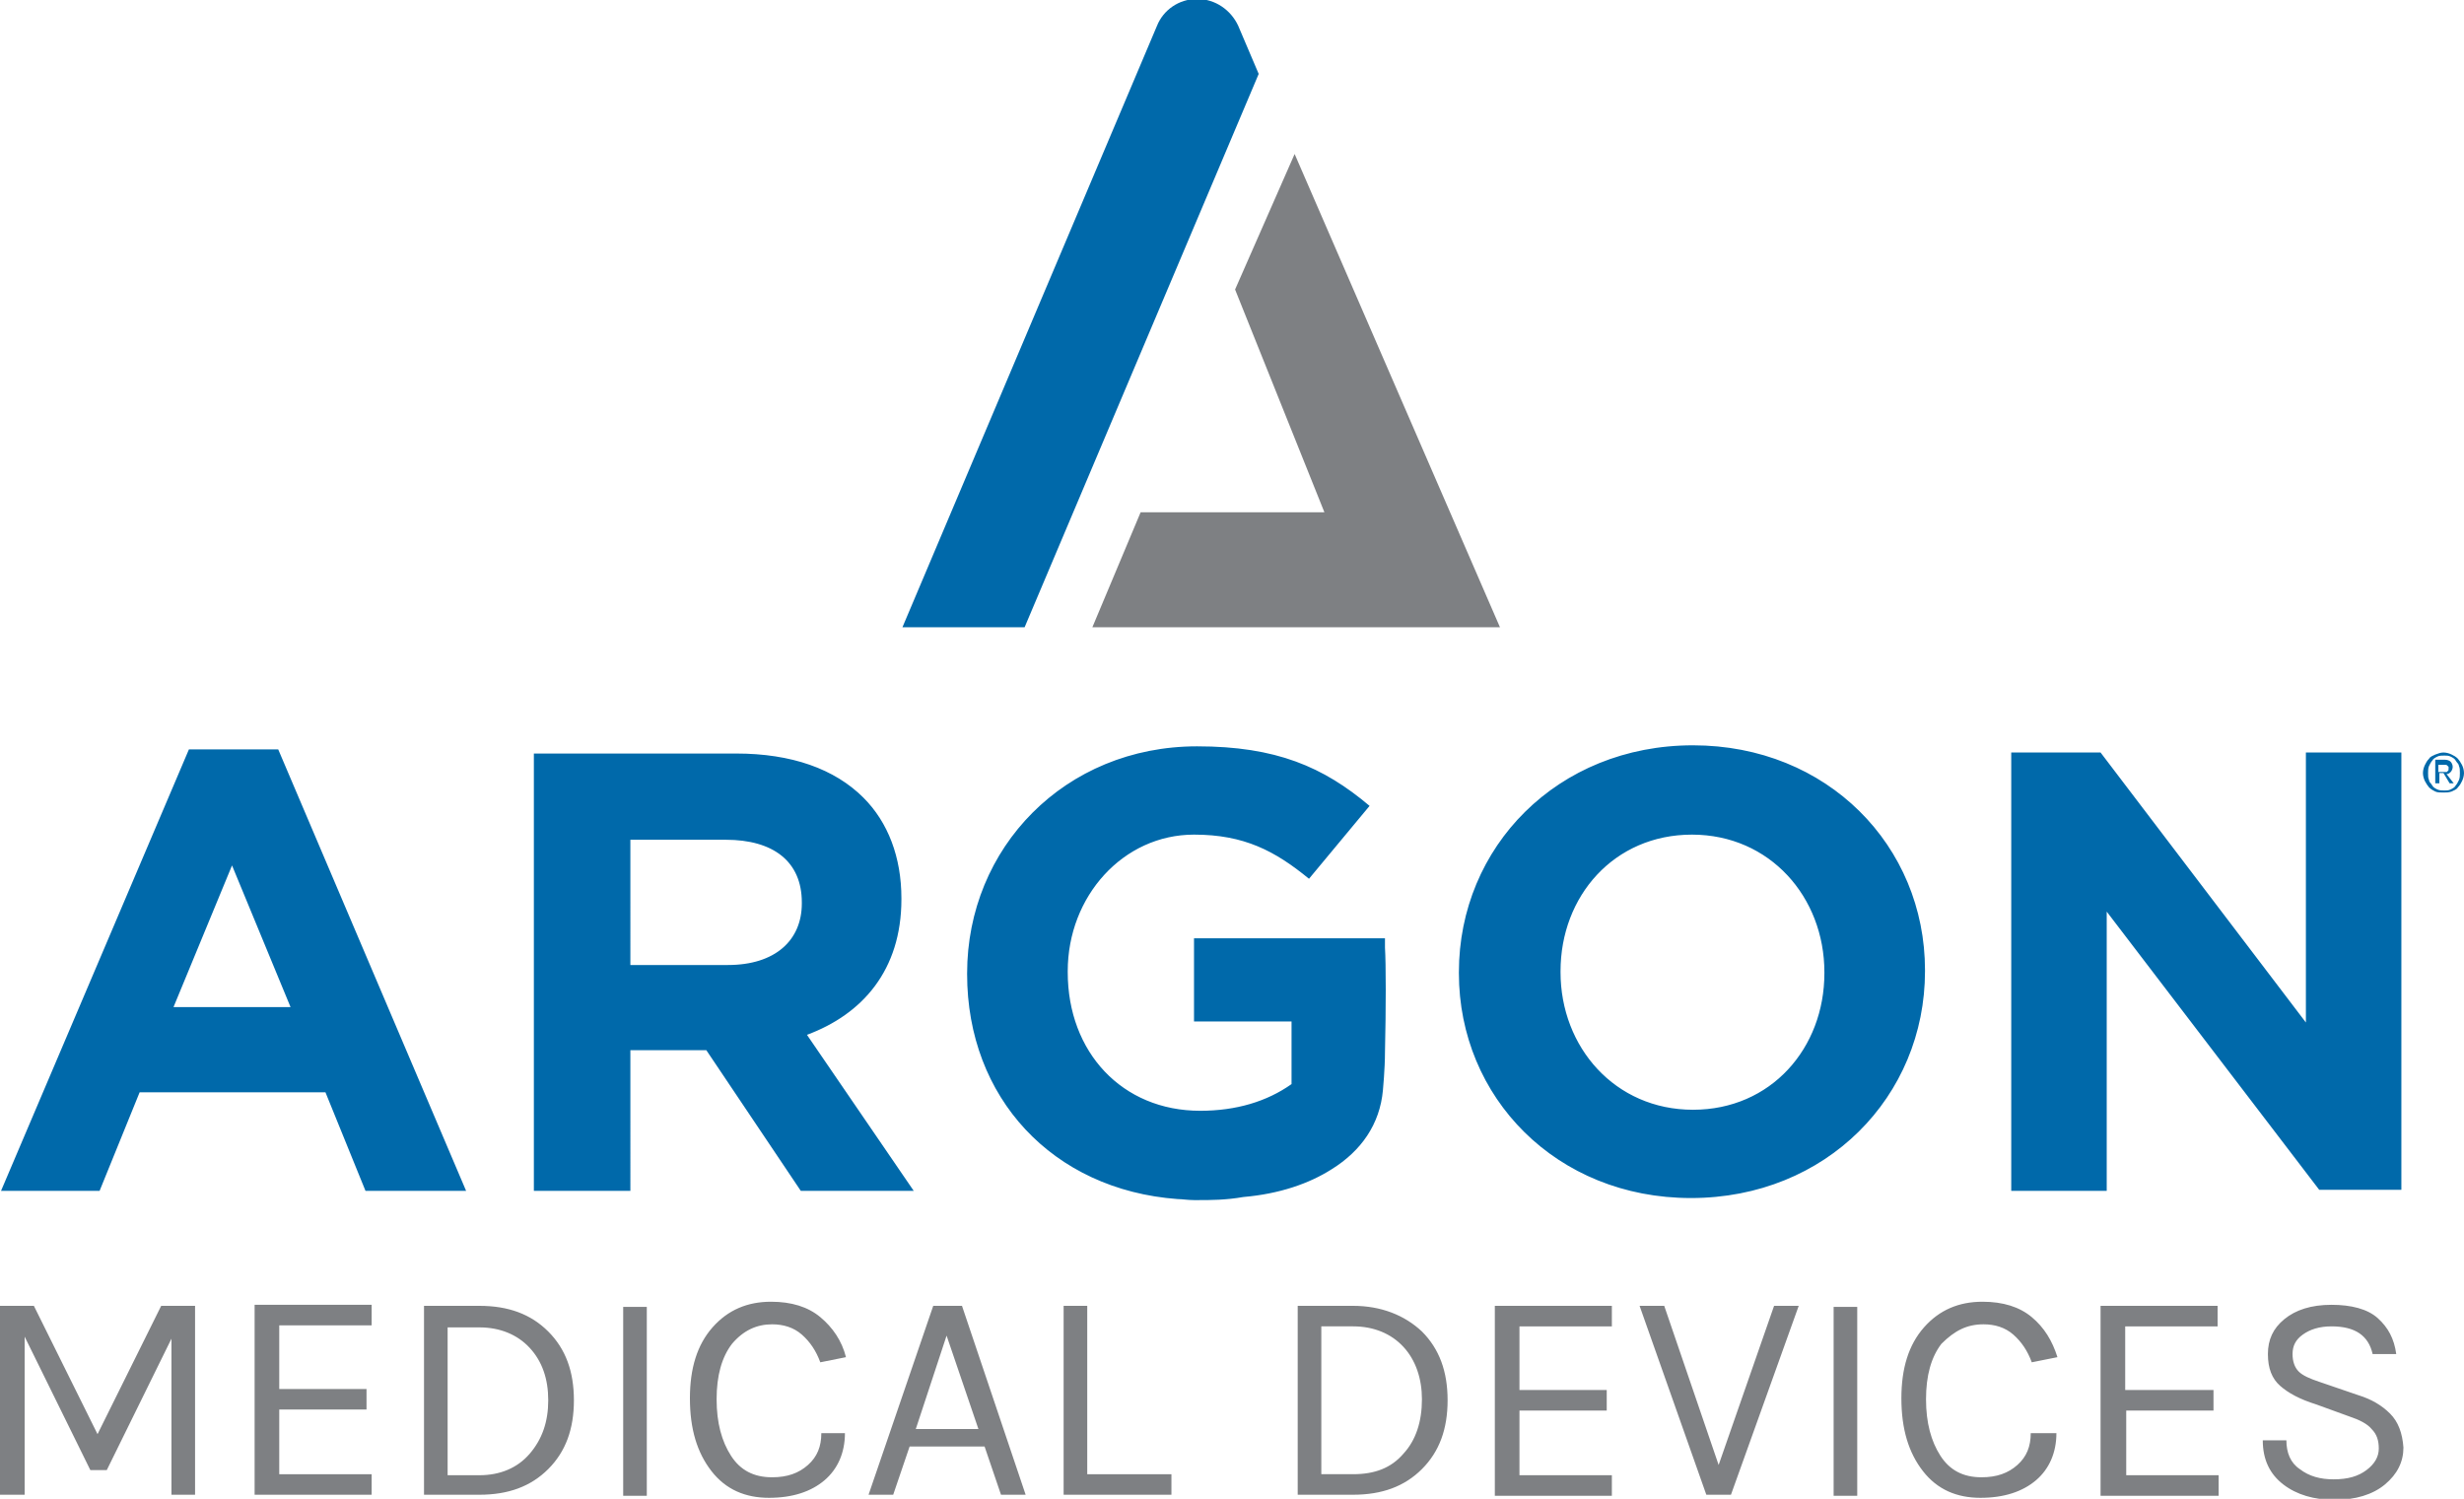
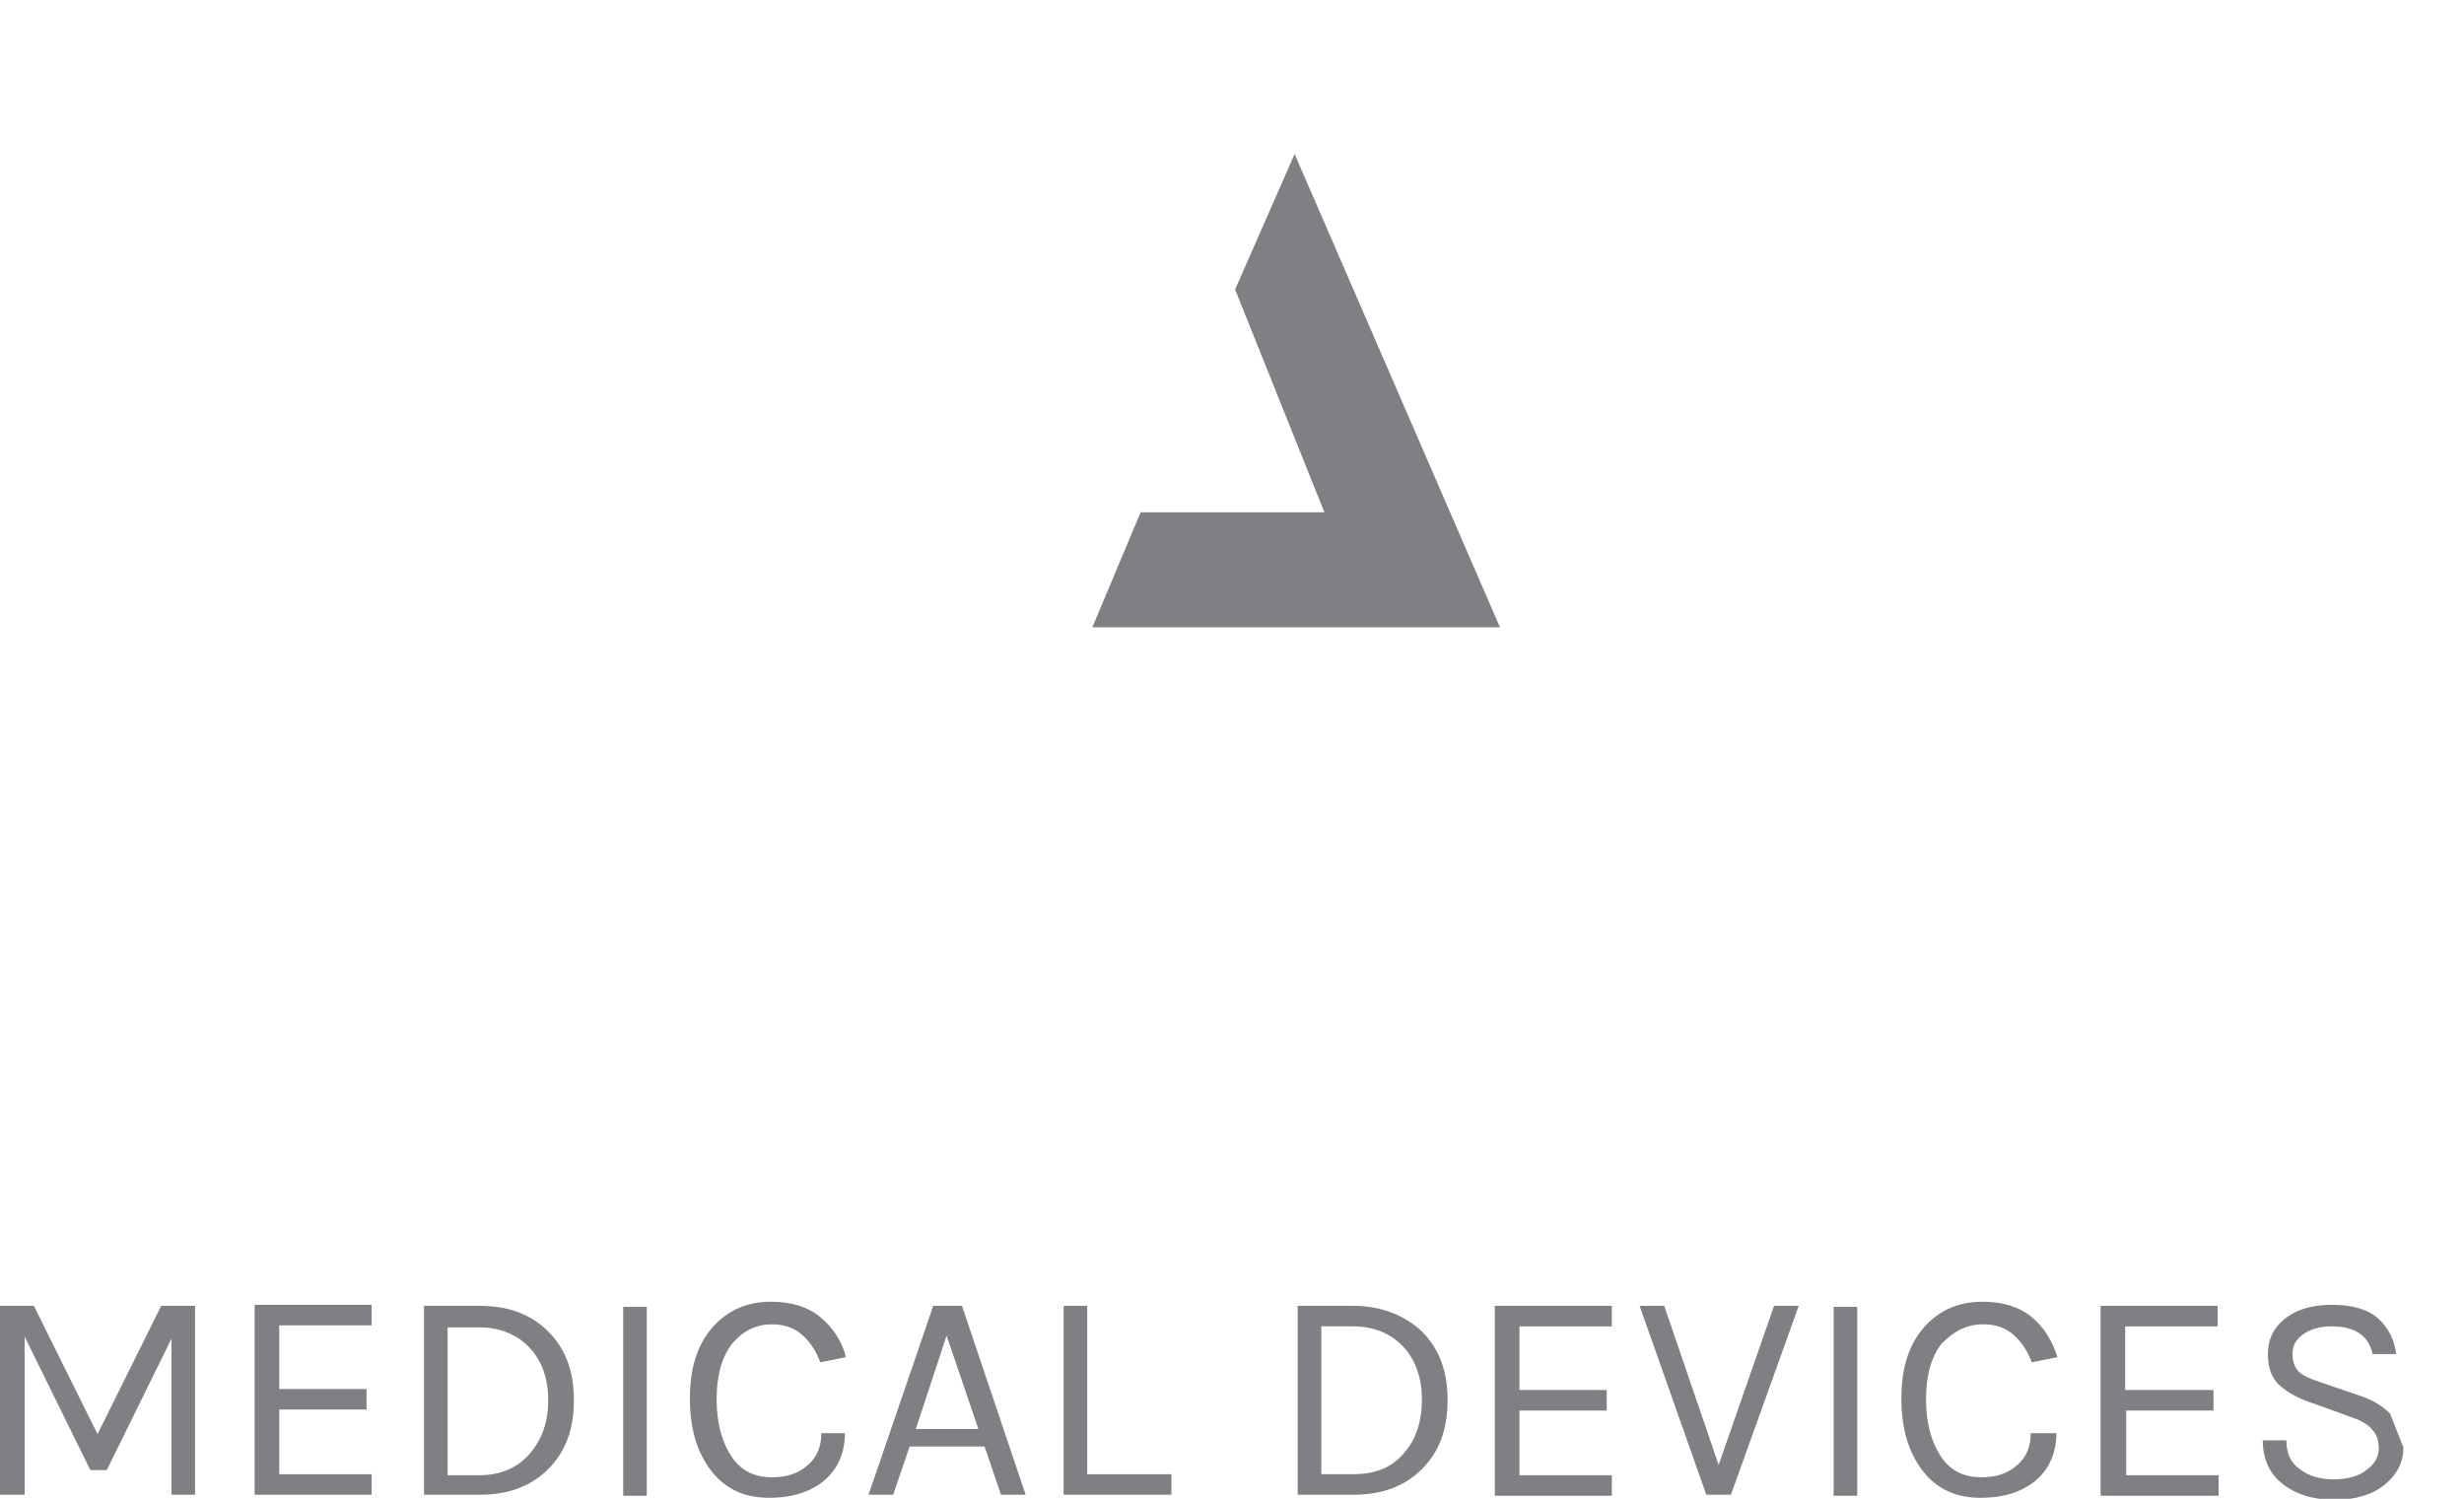
<svg xmlns="http://www.w3.org/2000/svg" id="argon-logo" width="100%" viewBox="0 0 240 146">
  <path d="M19 127.2v18.4h-2.3v-15.2l-6.3 12.8H8.8l-6.4-13v15.4H0v-18.4h3.3l6.2 12.5 6.2-12.5H19zM24.8 127.2v18.4h11.4v-2h-9v-6.3h8.5v-2h-8.5v-6.2h9v-2H24.8zM51.6 141.6c1.2-1.4 1.8-3.1 1.8-5.2s-0.6-3.8-1.8-5.1c-1.2-1.3-2.9-2-4.9-2h-3.1v14.4h3.1C48.7 143.7 50.4 143 51.6 141.6M46.7 127.2c2.8 0 5 0.8 6.7 2.5 1.7 1.7 2.5 3.9 2.5 6.7 0 2.8-0.8 5-2.5 6.7 -1.7 1.7-3.9 2.5-6.7 2.5h-5.4v-18.4H46.7M60.6 145.7H63v-18.4h-2.3V145.7zM75.2 129c1.1 0 2.1 0.3 2.9 1 0.8 0.7 1.4 1.6 1.8 2.7l2.5-0.5c-0.4-1.6-1.3-2.9-2.5-3.9 -1.2-1-2.8-1.5-4.8-1.5 -2.3 0-4.2 0.8-5.7 2.5 -1.5 1.7-2.2 4-2.2 6.9 0 3 0.7 5.3 2.1 7.1 1.4 1.8 3.3 2.6 5.6 2.6 2.3 0 4.1-0.6 5.4-1.7 1.3-1.1 2-2.7 2-4.6H80c0 1.3-0.4 2.3-1.3 3.1 -0.9 0.8-2 1.2-3.5 1.2 -1.8 0-3.1-0.7-4-2.1 -0.9-1.4-1.4-3.2-1.4-5.5 0-2.3 0.5-4.1 1.5-5.4C72.4 129.6 73.7 129 75.2 129M93.7 127.2l6.2 18.4h-2.4l-1.6-4.7h-7.3l-1.6 4.7h-2.4l6.3-18.4H93.7zM89.2 139.2h6.1l-3.1-9.1L89.2 139.2zM103.6 127.2v18.4h10.5v-2h-8.2v-16.4H103.6z" fill="#7E8083" />
-   <path d="M136.7 141.6c-1.2 1.4-2.8 2-4.9 2h-3.1v-14.4h3.1c2 0 3.7 0.7 4.9 2 1.2 1.3 1.8 3.1 1.8 5.1C138.5 138.5 137.9 140.3 136.7 141.6M131.8 127.2h-5.4v18.4h5.4c2.8 0 5-0.8 6.7-2.5 1.7-1.7 2.5-3.9 2.5-6.7 0-2.8-0.8-5-2.5-6.7C136.8 128.1 134.5 127.2 131.8 127.2M145.7 145.7H157v-2h-9v-6.3h8.5v-2H148v-6.2h9v-2h-11.4V145.7zM167.4 142.7l-5.3-15.5h-2.4l6.5 18.4h2.4l6.6-18.4h-2.4L167.4 142.7zM178.6 145.7h2.3v-18.4h-2.3V145.7zM193.2 129c1.1 0 2.1 0.3 2.9 1 0.8 0.7 1.4 1.6 1.8 2.7l2.5-0.5c-0.5-1.6-1.3-2.9-2.5-3.9 -1.2-1-2.8-1.5-4.8-1.5 -2.3 0-4.2 0.8-5.7 2.5 -1.5 1.7-2.2 4-2.2 6.9 0 3 0.7 5.3 2.1 7.1 1.4 1.8 3.3 2.6 5.6 2.6 2.3 0 4.1-0.6 5.4-1.7 1.3-1.1 2-2.7 2-4.6h-2.5c0 1.3-0.4 2.3-1.3 3.1 -0.9 0.8-2 1.2-3.5 1.2 -1.8 0-3.1-0.7-4-2.1s-1.4-3.2-1.4-5.5 0.5-4.1 1.5-5.4C190.4 129.6 191.6 129 193.2 129M204.7 145.7h11.4v-2h-9v-6.3h8.5v-2H207v-6.2h9v-2h-11.4V145.7zM232.8 137.7c-0.8-0.8-1.8-1.4-3.1-1.8l-3.8-1.3c-0.9-0.3-1.6-0.6-2-1 -0.4-0.4-0.6-1-0.6-1.7 0-0.8 0.3-1.4 1-1.9 0.7-0.5 1.6-0.8 2.8-0.8 2.3 0 3.6 0.9 4 2.7h2.3c-0.2-1.5-0.8-2.6-1.8-3.5 -1-0.9-2.6-1.3-4.5-1.3 -2 0-3.5 0.5-4.6 1.4 -1.1 0.9-1.6 2-1.6 3.4 0 1.4 0.4 2.4 1.2 3.1 0.8 0.7 1.9 1.3 3.5 1.8l3.3 1.2c0.9 0.3 1.7 0.7 2.1 1.2 0.5 0.5 0.7 1.1 0.7 1.9 0 0.8-0.4 1.5-1.2 2.1 -0.8 0.6-1.8 0.9-3.2 0.9 -1.3 0-2.4-0.3-3.3-1 -0.9-0.6-1.3-1.6-1.3-2.8h-2.3c0 1.9 0.7 3.3 2 4.3 1.3 1 3 1.5 5 1.5 2 0 3.7-0.5 4.9-1.5 1.2-1 1.8-2.2 1.8-3.6C234 139.6 233.6 138.5 232.8 137.7" fill="#7E8083" />
-   <path d="M239.8 74.5c-0.1-0.2-0.3-0.5-0.4-0.6 -0.2-0.2-0.4-0.3-0.6-0.4 -0.2-0.1-0.5-0.2-0.8-0.2 -0.3 0-0.5 0.1-0.8 0.2 -0.2 0.1-0.5 0.2-0.6 0.4 -0.2 0.2-0.3 0.4-0.4 0.6 -0.1 0.2-0.2 0.5-0.2 0.8 0 0.3 0.1 0.6 0.2 0.8 0.1 0.2 0.3 0.5 0.4 0.6 0.2 0.2 0.4 0.3 0.6 0.4 0.2 0.1 0.5 0.1 0.8 0.1 0.3 0 0.5 0 0.8-0.1 0.2-0.1 0.5-0.2 0.6-0.4 0.2-0.2 0.3-0.4 0.4-0.6 0.1-0.2 0.2-0.5 0.2-0.8C240 75 239.9 74.7 239.8 74.5zM239.5 76c-0.1 0.2-0.2 0.4-0.3 0.5 -0.1 0.2-0.3 0.3-0.5 0.4 -0.2 0.1-0.4 0.1-0.6 0.1 -0.2 0-0.5 0-0.7-0.1 -0.2-0.1-0.4-0.2-0.5-0.4 -0.1-0.2-0.3-0.3-0.3-0.5 -0.1-0.2-0.1-0.4-0.1-0.7 0-0.2 0-0.5 0.1-0.7 0.1-0.2 0.2-0.4 0.3-0.5 0.1-0.2 0.3-0.3 0.5-0.4 0.2-0.1 0.4-0.1 0.7-0.1 0.2 0 0.4 0 0.6 0.1 0.2 0.1 0.4 0.2 0.5 0.4 0.1 0.2 0.3 0.3 0.3 0.5 0.1 0.2 0.1 0.4 0.1 0.7C239.6 75.5 239.6 75.8 239.5 76zM238.3 75.4c0.2 0 0.3-0.1 0.4-0.2 0.1-0.1 0.2-0.3 0.2-0.5 0-0.2-0.1-0.4-0.2-0.5 -0.1-0.1-0.3-0.2-0.6-0.2h-0.9v2.3h0.4v-1h0.4l0.6 1h0.4L238.3 75.4zM237.9 75.2h-0.4v-0.7h0.5c0.1 0 0.1 0 0.2 0 0.1 0 0.1 0 0.2 0.1 0 0 0.1 0.1 0.1 0.1 0 0 0 0.1 0 0.2 0 0.1 0 0.2-0.1 0.2 0 0.1-0.1 0.1-0.1 0.1 -0.1 0-0.1 0-0.2 0C238.1 75.2 238 75.2 237.9 75.2zM22.6 84.3l5.7 13.8H16.9L22.6 84.3zM18.4 73L0.1 116h9.6l3.9-9.6h18.1l3.9 9.6h9.8L27.1 73H18.4zM61.4 81.8h9.3c4.6 0 7.4 2.1 7.4 6.1V88c0 3.6-2.6 6-7.2 6h-9.5V81.8zM61.4 102.3h7.4l9.2 13.7h11l-10.4-15.2c5.4-2 9.2-6.3 9.2-13.2v-0.1c0-4-1.3-7.4-3.7-9.8 -2.8-2.8-7-4.3-12.4-4.3H52V116h9.4V102.3zM177.7 94.8c0 7.3-5.2 13.3-12.8 13.3 -7.6 0-12.9-6.1-12.9-13.4v-0.1c0-7.3 5.2-13.3 12.8-13.3s12.9 6.1 12.9 13.4V94.8zM187.5 94.5c0-12.1-9.5-21.9-22.6-21.9 -13.2 0-22.8 9.9-22.8 22.1v0.1c0 12.1 9.5 21.9 22.6 21.9 13.2 0 22.8-9.9 22.8-22.1V94.5zM205.2 88.8l20.7 27.1h8V73.3h-9.3v26.3l-20-26.3h-8.7V116h9.3V88.8zM134.9 92.3v-0.9h-18.6v8.1h9.5v6.1c-2.4 1.7-5.4 2.6-8.9 2.6 -7.6 0-12.9-5.7-12.9-13.5v-0.1c0-7.3 5.4-13.3 12.3-13.3 4.9 0 7.9 1.6 11.2 4.3l5.9-7.1c-4.5-3.8-9.1-5.8-16.8-5.8 -12.9 0-22.4 9.9-22.4 22.1v0.1c0 12 8.3 21 20.5 21.9 0.4 0 1 0.1 1.6 0.1 0.1 0 0.2 0 0.3 0 0 0 0.1 0 0.1 0 1.2 0 2.7 0 4.4-0.3 3.5-0.3 6.4-1.3 8.6-2.7 0 0 0 0 0 0v0c2.9-1.8 4.7-4.4 5-7.7 0 0 0.2-2.1 0.2-3.7C135 98.2 135 93.9 134.9 92.3" fill="#0069AA" />
+   <path d="M136.7 141.6c-1.2 1.4-2.8 2-4.9 2h-3.1v-14.4h3.1c2 0 3.7 0.7 4.9 2 1.2 1.3 1.8 3.1 1.8 5.1C138.5 138.5 137.9 140.3 136.7 141.6M131.8 127.2h-5.4v18.4h5.4c2.8 0 5-0.8 6.7-2.5 1.7-1.7 2.5-3.9 2.5-6.7 0-2.8-0.8-5-2.5-6.7C136.8 128.1 134.5 127.2 131.8 127.2M145.7 145.7H157v-2h-9v-6.3h8.5v-2H148v-6.2h9v-2h-11.4V145.7zM167.4 142.7l-5.3-15.5h-2.4l6.5 18.4h2.4l6.6-18.4h-2.4L167.4 142.7zM178.6 145.7h2.3v-18.4h-2.3V145.7zM193.2 129c1.1 0 2.1 0.3 2.9 1 0.8 0.7 1.4 1.6 1.8 2.7l2.5-0.5c-0.5-1.6-1.3-2.9-2.5-3.9 -1.2-1-2.8-1.5-4.8-1.5 -2.3 0-4.2 0.8-5.7 2.5 -1.5 1.7-2.2 4-2.2 6.9 0 3 0.7 5.3 2.1 7.1 1.4 1.8 3.3 2.6 5.6 2.6 2.3 0 4.1-0.6 5.4-1.7 1.3-1.1 2-2.7 2-4.6h-2.5c0 1.3-0.4 2.3-1.3 3.1 -0.9 0.8-2 1.2-3.5 1.2 -1.8 0-3.1-0.7-4-2.1s-1.4-3.2-1.4-5.5 0.5-4.1 1.5-5.4C190.4 129.6 191.6 129 193.2 129M204.7 145.7h11.4v-2h-9v-6.3h8.5v-2H207v-6.2h9v-2h-11.4V145.7zM232.8 137.7c-0.8-0.8-1.8-1.4-3.1-1.8l-3.8-1.3c-0.9-0.3-1.6-0.6-2-1 -0.4-0.4-0.6-1-0.6-1.7 0-0.8 0.3-1.4 1-1.9 0.7-0.5 1.6-0.8 2.8-0.8 2.3 0 3.6 0.9 4 2.7h2.3c-0.2-1.5-0.8-2.6-1.8-3.5 -1-0.9-2.6-1.3-4.5-1.3 -2 0-3.5 0.5-4.6 1.4 -1.1 0.9-1.6 2-1.6 3.4 0 1.4 0.4 2.4 1.2 3.1 0.8 0.7 1.9 1.3 3.5 1.8l3.3 1.2c0.9 0.3 1.7 0.7 2.1 1.2 0.5 0.5 0.7 1.1 0.7 1.9 0 0.8-0.4 1.5-1.2 2.1 -0.8 0.6-1.8 0.9-3.2 0.9 -1.3 0-2.4-0.3-3.3-1 -0.9-0.6-1.3-1.6-1.3-2.8h-2.3c0 1.9 0.7 3.3 2 4.3 1.3 1 3 1.5 5 1.5 2 0 3.7-0.5 4.9-1.5 1.2-1 1.8-2.2 1.8-3.6" fill="#7E8083" />
  <polygon points="120.3 28.2 126.1 15 146.1 61.1 106.4 61.1 111.1 49.9 129 49.9 " fill="#7E8083" />
-   <path d="M122.6 7.2l-2-4.7c-0.7-1.5-2.2-2.6-4-2.6 -1.8 0-3.3 1.1-3.9 2.6L87.9 61.1h11.9L122.6 7.2z" fill="#0069AA" />
</svg>